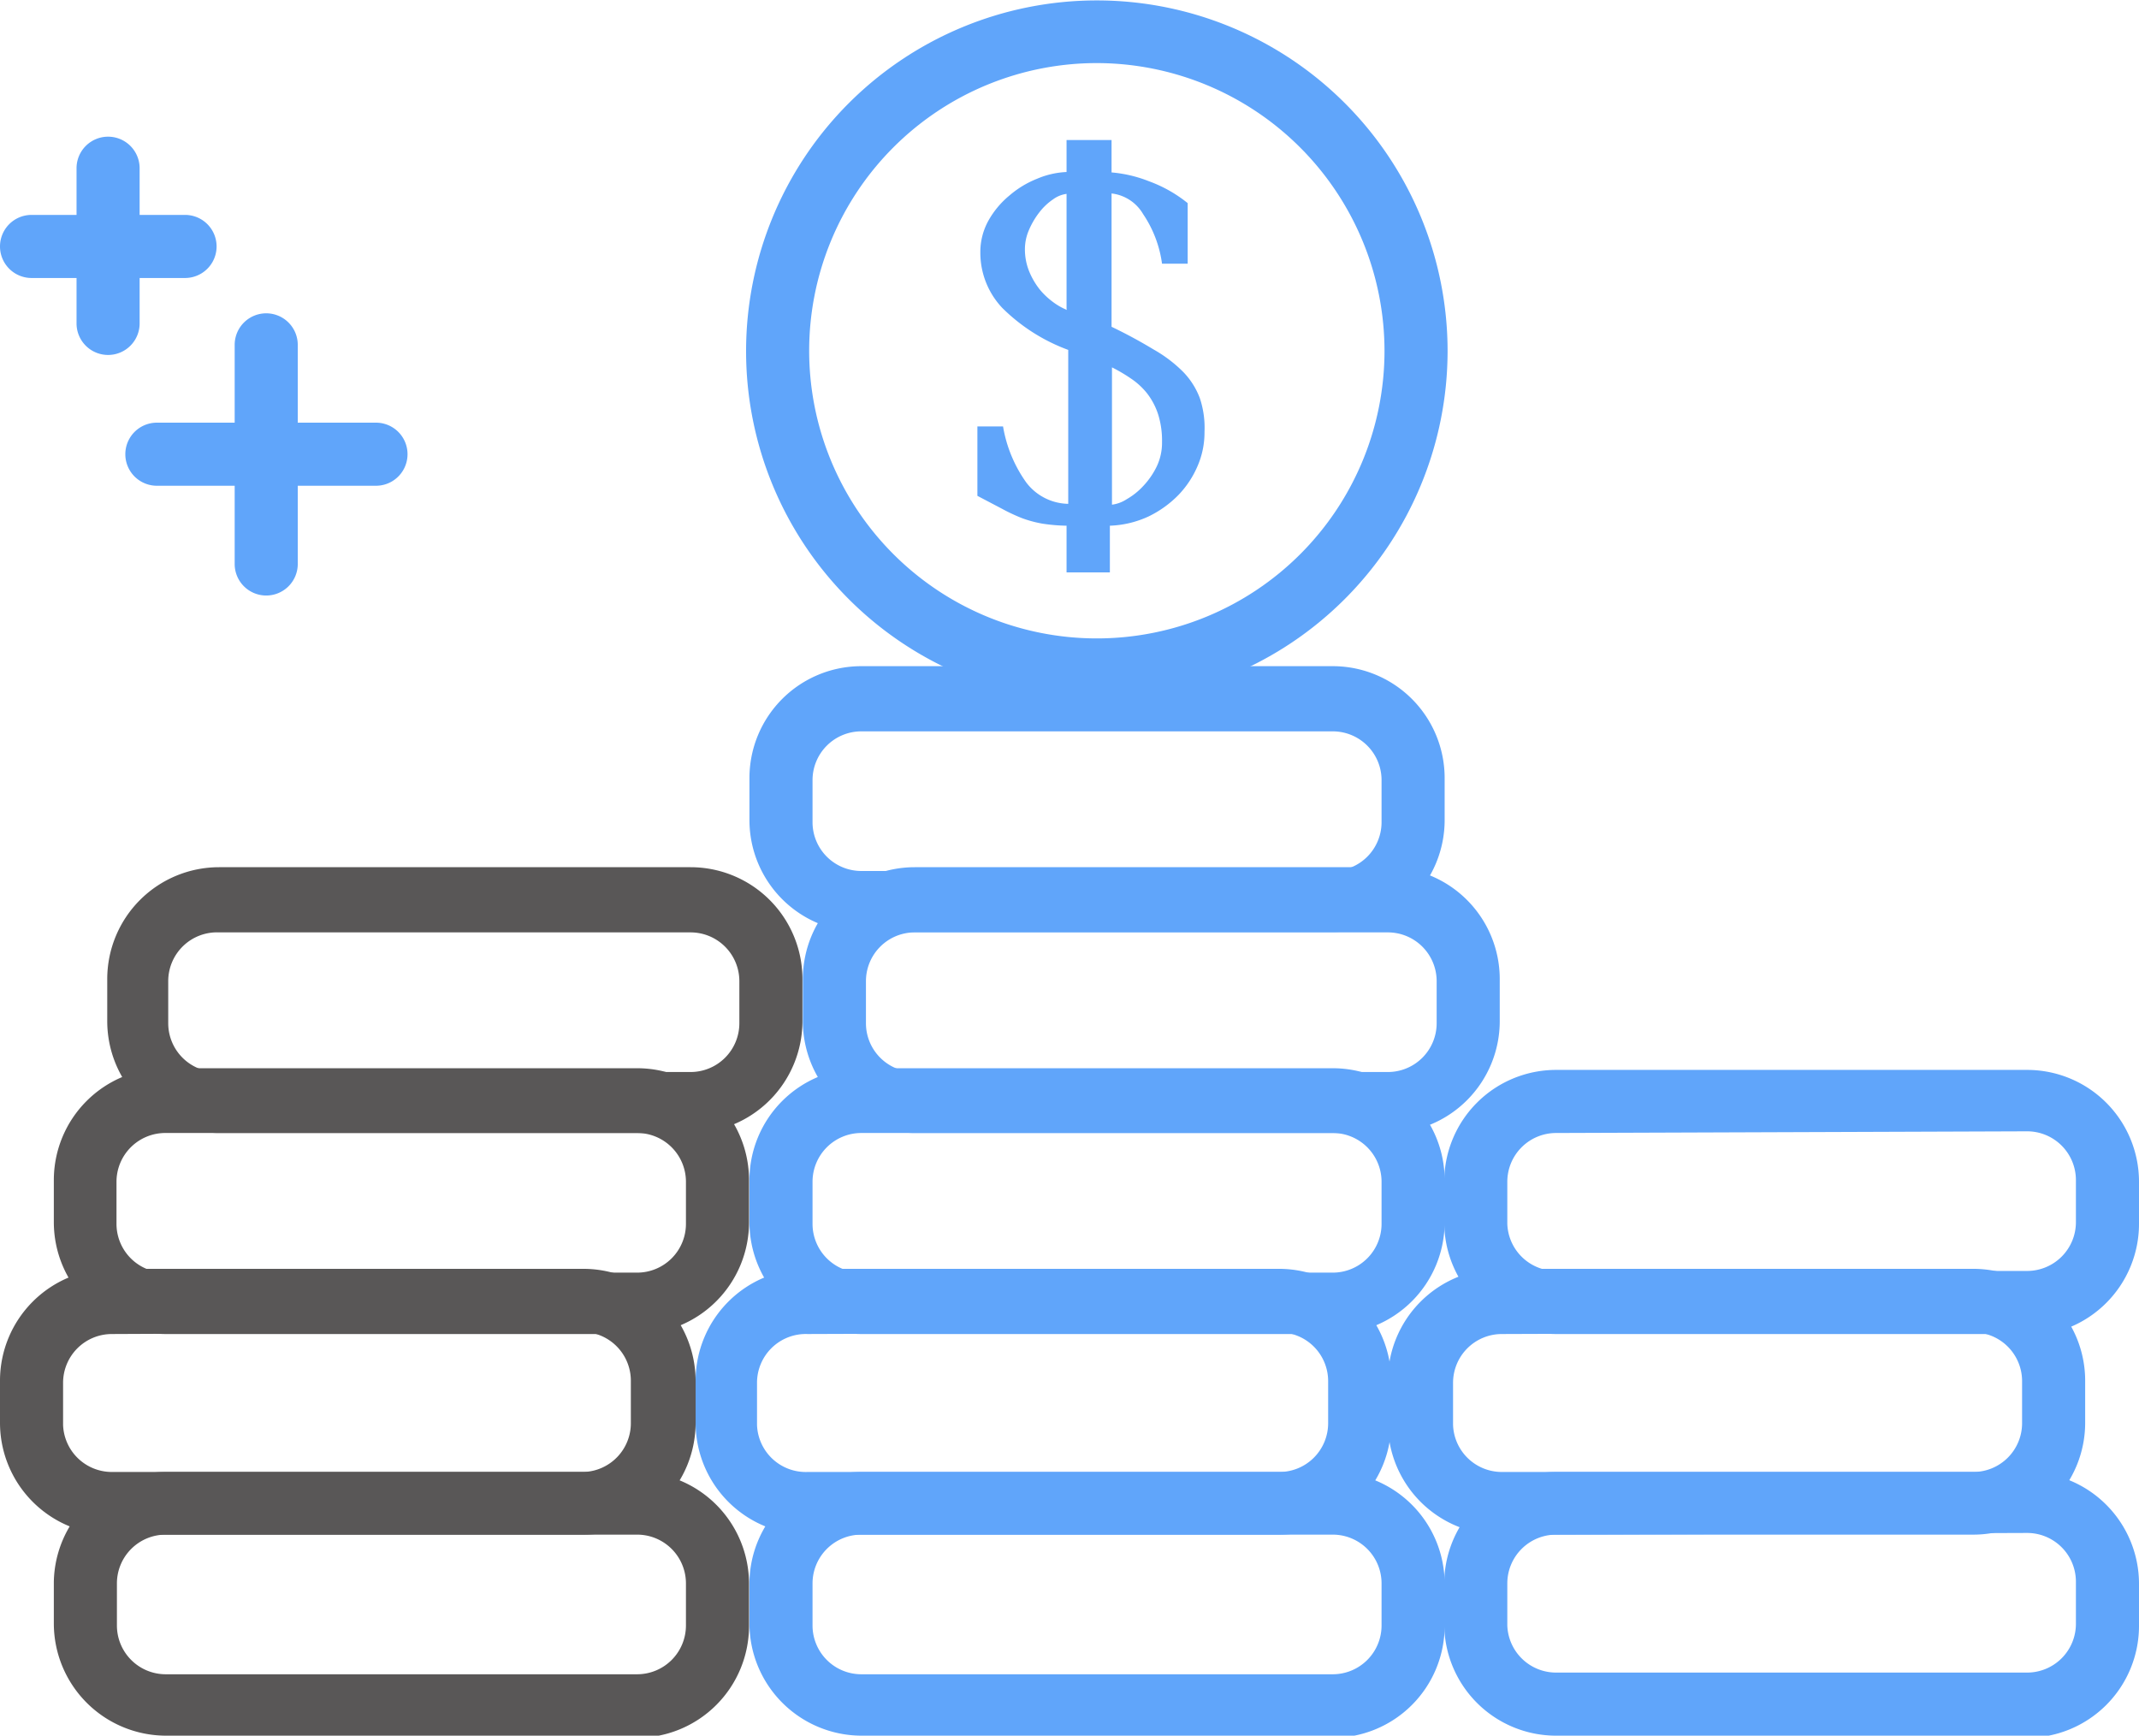
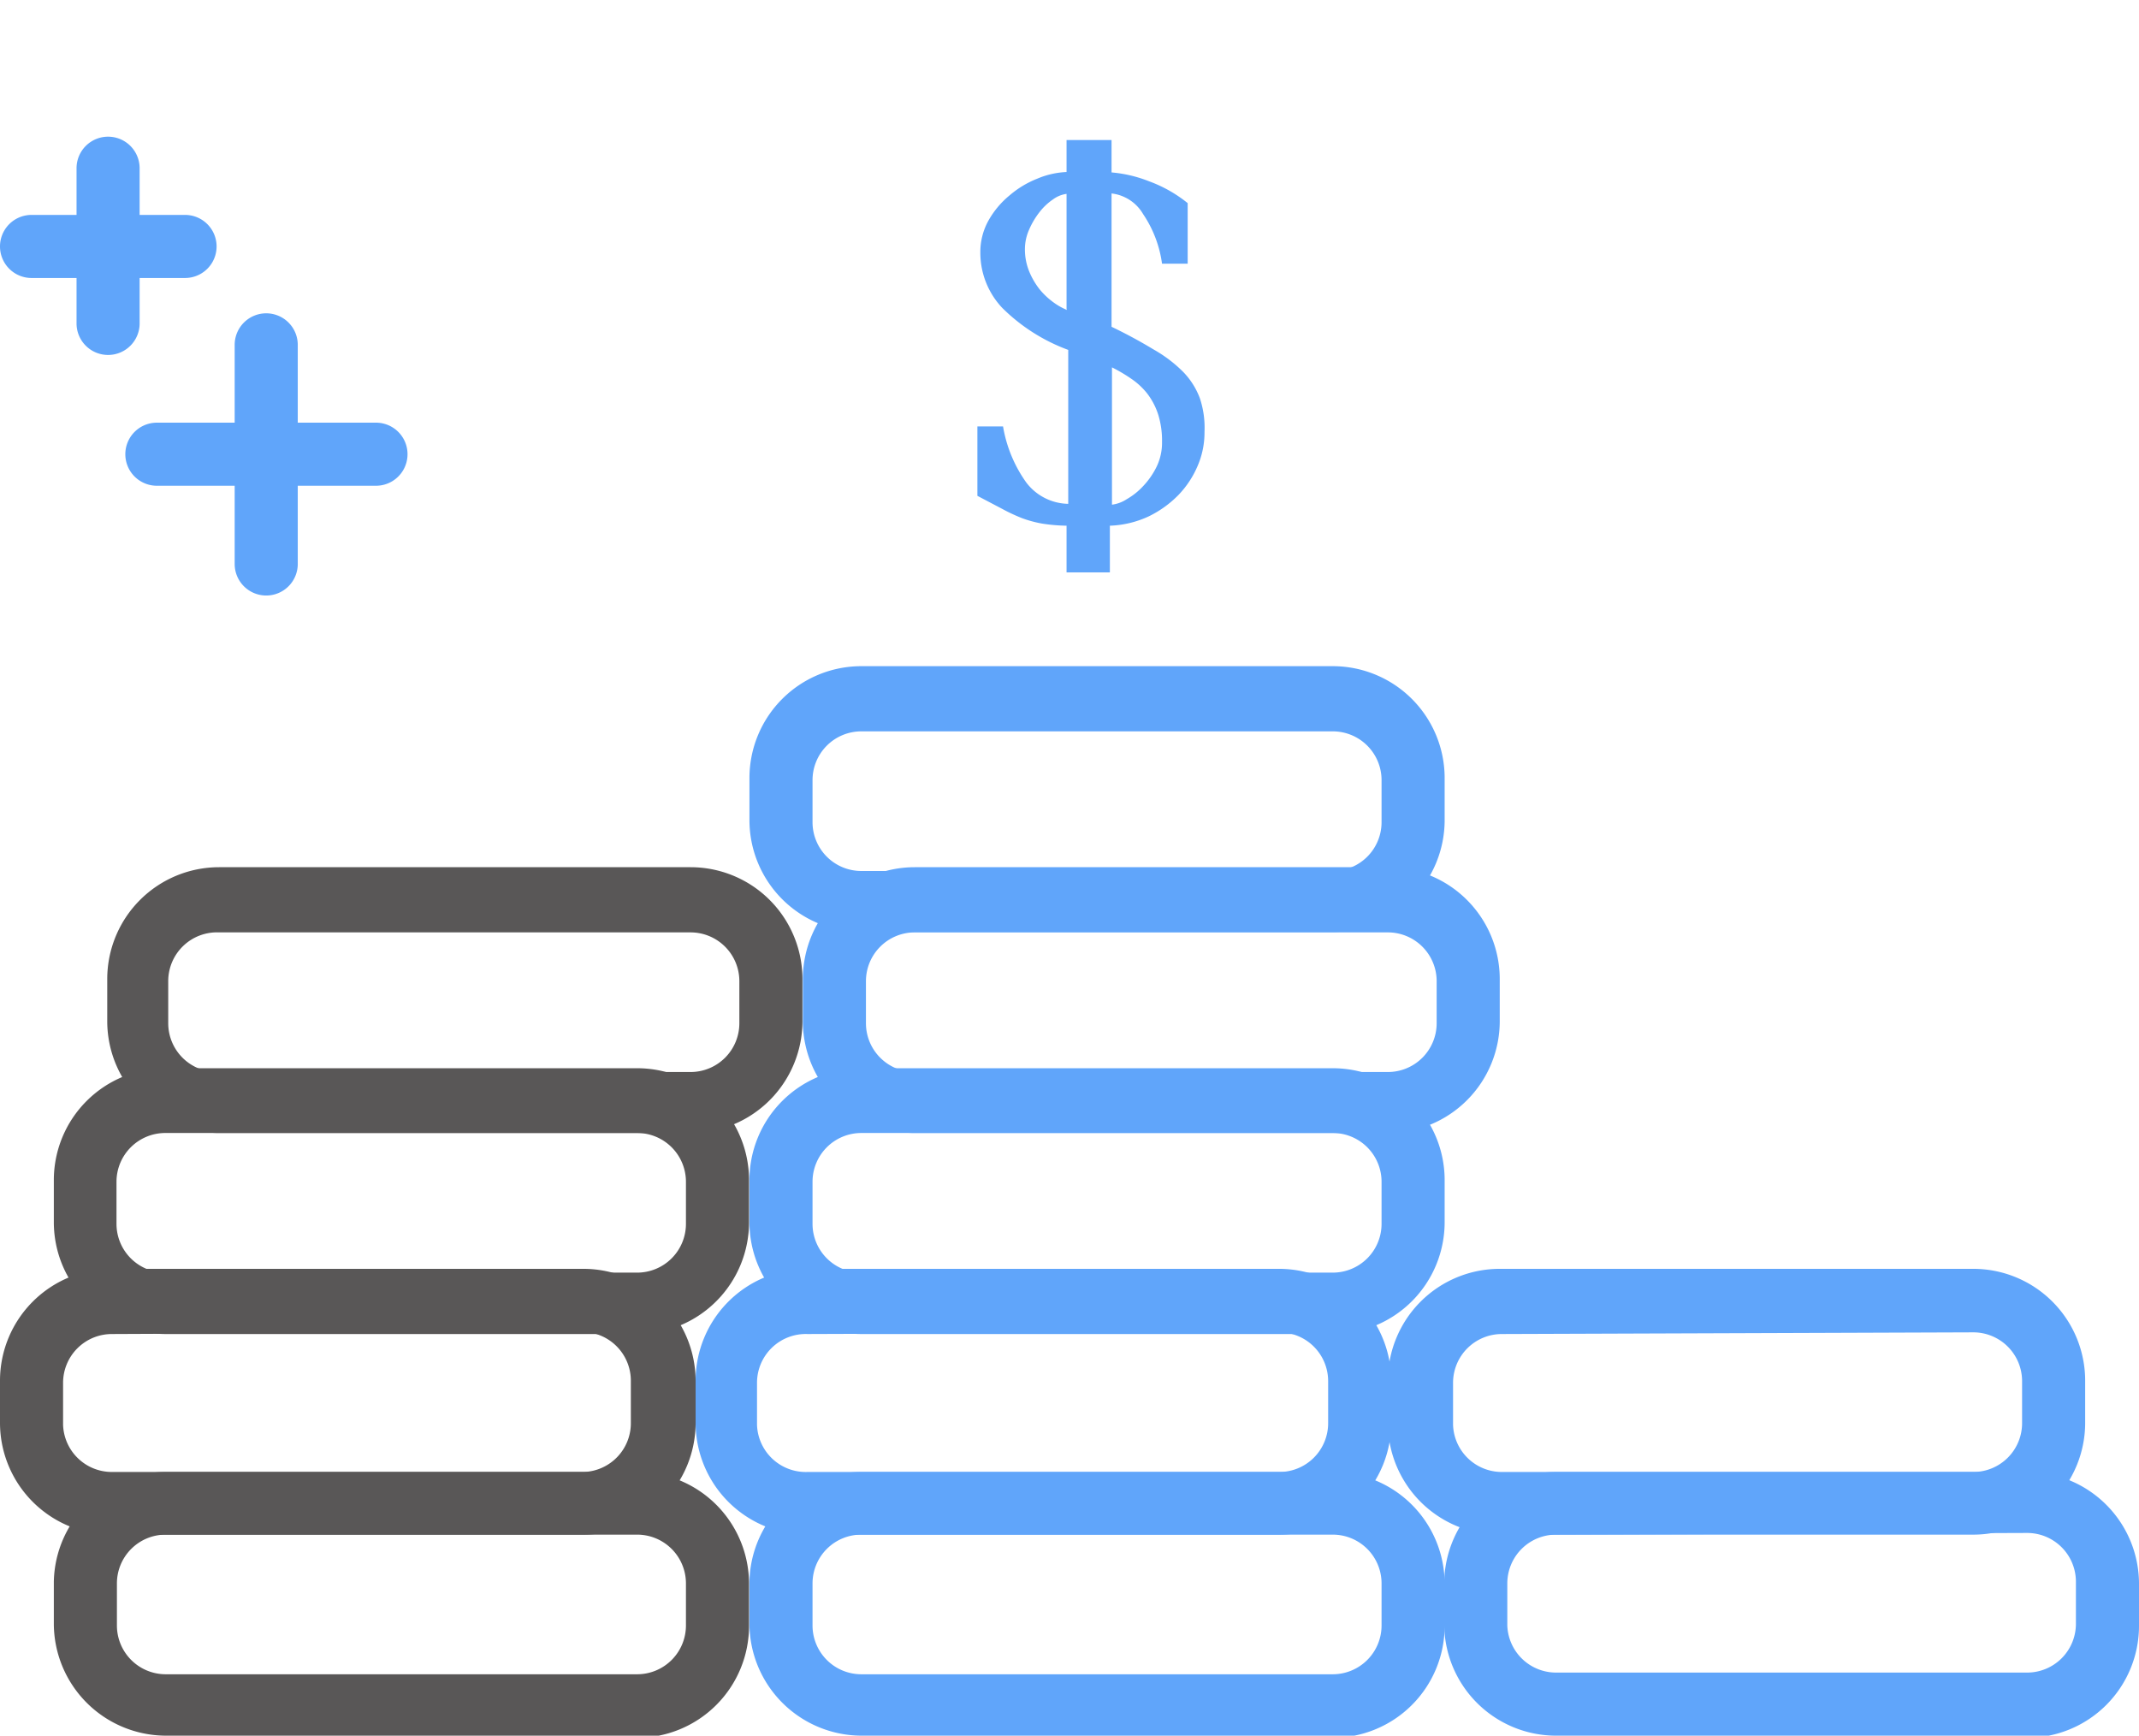
<svg xmlns="http://www.w3.org/2000/svg" viewBox="0 0 50.86 41.27">
  <defs>
    <style>.cls-1{fill:#60a5fa;}.cls-2{fill:#60a5fa;}.cls-3{fill:#595757;}</style>
  </defs>
  <title>globe</title>
  <g id="Layer_2" data-name="Layer 2">
    <g id="Layer_1-2" data-name="Layer 1">
      <path class="cls-1" d="M6.33,14.16a.75.75,0,0,0,.75-.75V8.2a.75.75,0,0,0-1.5,0v5.21a.75.75,0,0,0,.75.75" />
      <path class="cls-1" d="M3.73,11.55H8.94a.75.75,0,0,0,0-1.5H3.73a.75.75,0,1,0,0,1.5" />
      <path class="cls-1" d="M2.57,8.44a.75.75,0,0,0,.75-.75V4a.75.75,0,0,0-1.5,0V7.69a.75.75,0,0,0,.75.75" />
      <path class="cls-1" d="M.75,6.61H4.4a.75.75,0,0,0,0-1.5H.75a.75.75,0,0,0,0,1.5" />
-       <path class="cls-2" d="M48.2,31.72H37a2.66,2.66,0,0,1-2.66-2.66v-1A2.66,2.66,0,0,1,37,25.44H48.2a2.66,2.66,0,0,1,2.66,2.66v1a2.66,2.66,0,0,1-2.66,2.66M37,26.94a1.16,1.16,0,0,0-1.16,1.16v1A1.16,1.16,0,0,0,37,30.22H48.2a1.16,1.16,0,0,0,1.16-1.16v-1a1.16,1.16,0,0,0-1.16-1.16Z" />
      <path class="cls-2" d="M46.92,36.49H35.71A2.66,2.66,0,0,1,33,33.83v-1a2.66,2.66,0,0,1,2.66-2.66H46.92a2.66,2.66,0,0,1,2.66,2.66v1a2.66,2.66,0,0,1-2.66,2.66M35.71,31.72a1.16,1.16,0,0,0-1.16,1.16v1A1.16,1.16,0,0,0,35.71,35H46.92a1.16,1.16,0,0,0,1.16-1.16v-1a1.16,1.16,0,0,0-1.16-1.16Z" />
      <path class="cls-2" d="M48.2,41.27H37a2.66,2.66,0,0,1-2.66-2.66v-1A2.66,2.66,0,0,1,37,35H48.2a2.66,2.66,0,0,1,2.66,2.66v1a2.66,2.66,0,0,1-2.66,2.66M37,36.49a1.16,1.16,0,0,0-1.16,1.16v1A1.16,1.16,0,0,0,37,39.77H48.2a1.16,1.16,0,0,0,1.16-1.16v-1a1.16,1.16,0,0,0-1.16-1.16Z" />
      <path class="cls-1" d="M31.69,22.16H20.48a2.66,2.66,0,0,1-2.66-2.66v-1a2.66,2.66,0,0,1,2.66-2.66H31.69a2.66,2.66,0,0,1,2.66,2.66v1a2.66,2.66,0,0,1-2.66,2.66M20.48,17.39a1.16,1.16,0,0,0-1.16,1.16v1a1.16,1.16,0,0,0,1.16,1.16H31.69a1.16,1.16,0,0,0,1.16-1.16v-1a1.16,1.16,0,0,0-1.16-1.16Z" />
      <path class="cls-1" d="M33,26.94H21.75a2.66,2.66,0,0,1-2.66-2.66v-1a2.66,2.66,0,0,1,2.66-2.66H33a2.66,2.66,0,0,1,2.66,2.66v1A2.66,2.66,0,0,1,33,26.94M21.75,22.17a1.16,1.16,0,0,0-1.16,1.16v1a1.16,1.16,0,0,0,1.16,1.16H33a1.16,1.16,0,0,0,1.16-1.16v-1A1.16,1.16,0,0,0,33,22.17Z" />
      <path class="cls-1" d="M31.69,31.72H20.48a2.66,2.66,0,0,1-2.66-2.66v-1a2.66,2.66,0,0,1,2.66-2.66H31.69a2.66,2.66,0,0,1,2.66,2.66v1a2.66,2.66,0,0,1-2.66,2.66M20.48,26.94a1.16,1.16,0,0,0-1.16,1.16v1a1.16,1.16,0,0,0,1.16,1.16H31.69a1.16,1.16,0,0,0,1.16-1.16v-1a1.16,1.16,0,0,0-1.16-1.16Z" />
      <path class="cls-1" d="M30.42,36.49H19.2a2.66,2.66,0,0,1-2.66-2.66v-1a2.66,2.66,0,0,1,2.66-2.66H30.42a2.67,2.67,0,0,1,2.66,2.66v1a2.66,2.66,0,0,1-2.66,2.66M19.2,31.72A1.16,1.16,0,0,0,18,32.88v1A1.16,1.16,0,0,0,19.2,35H30.42a1.16,1.16,0,0,0,1.16-1.16v-1a1.16,1.16,0,0,0-1.16-1.16Z" />
      <path class="cls-1" d="M31.69,41.27H20.48a2.67,2.67,0,0,1-2.66-2.66v-1A2.66,2.66,0,0,1,20.48,35H31.69a2.66,2.66,0,0,1,2.66,2.66v1a2.66,2.66,0,0,1-2.66,2.66M20.48,36.49a1.16,1.16,0,0,0-1.16,1.16v1a1.16,1.16,0,0,0,1.16,1.16H31.69a1.16,1.16,0,0,0,1.16-1.16v-1a1.16,1.16,0,0,0-1.16-1.16Z" />
      <path class="cls-3" d="M16.42,26.94H5.21a2.66,2.66,0,0,1-2.66-2.66v-1a2.66,2.66,0,0,1,2.66-2.66H16.42a2.66,2.66,0,0,1,2.66,2.66v1a2.66,2.66,0,0,1-2.66,2.66M5.21,22.17A1.16,1.16,0,0,0,4,23.33v1a1.16,1.16,0,0,0,1.16,1.16H16.42a1.16,1.16,0,0,0,1.16-1.16v-1a1.16,1.16,0,0,0-1.16-1.16Z" />
      <path class="cls-3" d="M15.15,31.72H3.94a2.66,2.66,0,0,1-2.66-2.66v-1a2.66,2.66,0,0,1,2.66-2.66H15.15a2.66,2.66,0,0,1,2.66,2.66v1a2.66,2.66,0,0,1-2.66,2.66M3.94,26.94A1.16,1.16,0,0,0,2.77,28.1v1a1.16,1.16,0,0,0,1.16,1.16H15.15a1.16,1.16,0,0,0,1.16-1.16v-1a1.16,1.16,0,0,0-1.16-1.16Z" />
      <path class="cls-3" d="M13.88,36.49H2.66A2.66,2.66,0,0,1,0,33.83v-1a2.66,2.66,0,0,1,2.66-2.66H13.88a2.67,2.67,0,0,1,2.66,2.66v1a2.66,2.66,0,0,1-2.66,2.66M2.66,31.72A1.16,1.16,0,0,0,1.5,32.88v1A1.16,1.16,0,0,0,2.66,35H13.88A1.16,1.16,0,0,0,15,33.83v-1a1.16,1.16,0,0,0-1.16-1.16Z" />
      <path class="cls-3" d="M15.15,41.27H3.94a2.67,2.67,0,0,1-2.66-2.66v-1A2.66,2.66,0,0,1,3.94,35H15.15a2.66,2.66,0,0,1,2.66,2.66v1a2.66,2.66,0,0,1-2.66,2.66M3.94,36.49a1.16,1.16,0,0,0-1.16,1.16v1a1.16,1.16,0,0,0,1.16,1.16H15.15a1.16,1.16,0,0,0,1.16-1.16v-1a1.16,1.16,0,0,0-1.16-1.16Z" />
-       <path class="cls-1" d="M26.08,16.69a8.34,8.34,0,1,1,8.34-8.34,8.35,8.35,0,0,1-8.34,8.34m0-15.19a6.84,6.84,0,1,0,6.84,6.84A6.85,6.85,0,0,0,26.08,1.5" />
      <path class="cls-1" d="M23.24,10.14h.61a3.21,3.21,0,0,0,.55,1.33,1.28,1.28,0,0,0,1,.51V8.32a4.36,4.36,0,0,1-1.57-1A1.91,1.91,0,0,1,23.31,6a1.54,1.54,0,0,1,.19-.75A2.11,2.11,0,0,1,24,4.65a2.31,2.31,0,0,1,.66-.4,2,2,0,0,1,.7-.16V3.33h1.07V4.1a3.13,3.13,0,0,1,.89.21,3.21,3.21,0,0,1,.92.52V6.27h-.61a2.77,2.77,0,0,0-.45-1.18,1,1,0,0,0-.75-.49V7.77a11.64,11.64,0,0,1,1,.54,3.24,3.24,0,0,1,.7.53,1.8,1.8,0,0,1,.4.63,2.22,2.22,0,0,1,.11.8,2,2,0,0,1-.16.8,2.28,2.28,0,0,1-.46.7,2.54,2.54,0,0,1-.71.51,2.38,2.38,0,0,1-.92.22v1.11H25.36V12.5a4.13,4.13,0,0,1-.58-.05,2.77,2.77,0,0,1-.48-.13,4.25,4.25,0,0,1-.47-.22l-.59-.31Zm2.12-2.79V4.61a.69.69,0,0,0-.32.13,1.4,1.4,0,0,0-.32.3,1.88,1.88,0,0,0-.25.42,1.14,1.14,0,0,0-.1.47,1.39,1.39,0,0,0,.1.52,1.78,1.78,0,0,0,.25.43,1.76,1.76,0,0,0,.33.31,1.48,1.48,0,0,0,.32.18m1.07,1.36V12a.83.83,0,0,0,.35-.13,1.64,1.64,0,0,0,.39-.31,1.86,1.86,0,0,0,.32-.46,1.31,1.31,0,0,0,.13-.59,2.09,2.09,0,0,0-.09-.65,1.65,1.65,0,0,0-.26-.5A1.7,1.7,0,0,0,26.89,9a3.81,3.81,0,0,0-.46-.27" />
    </g>
  </g>
</svg>